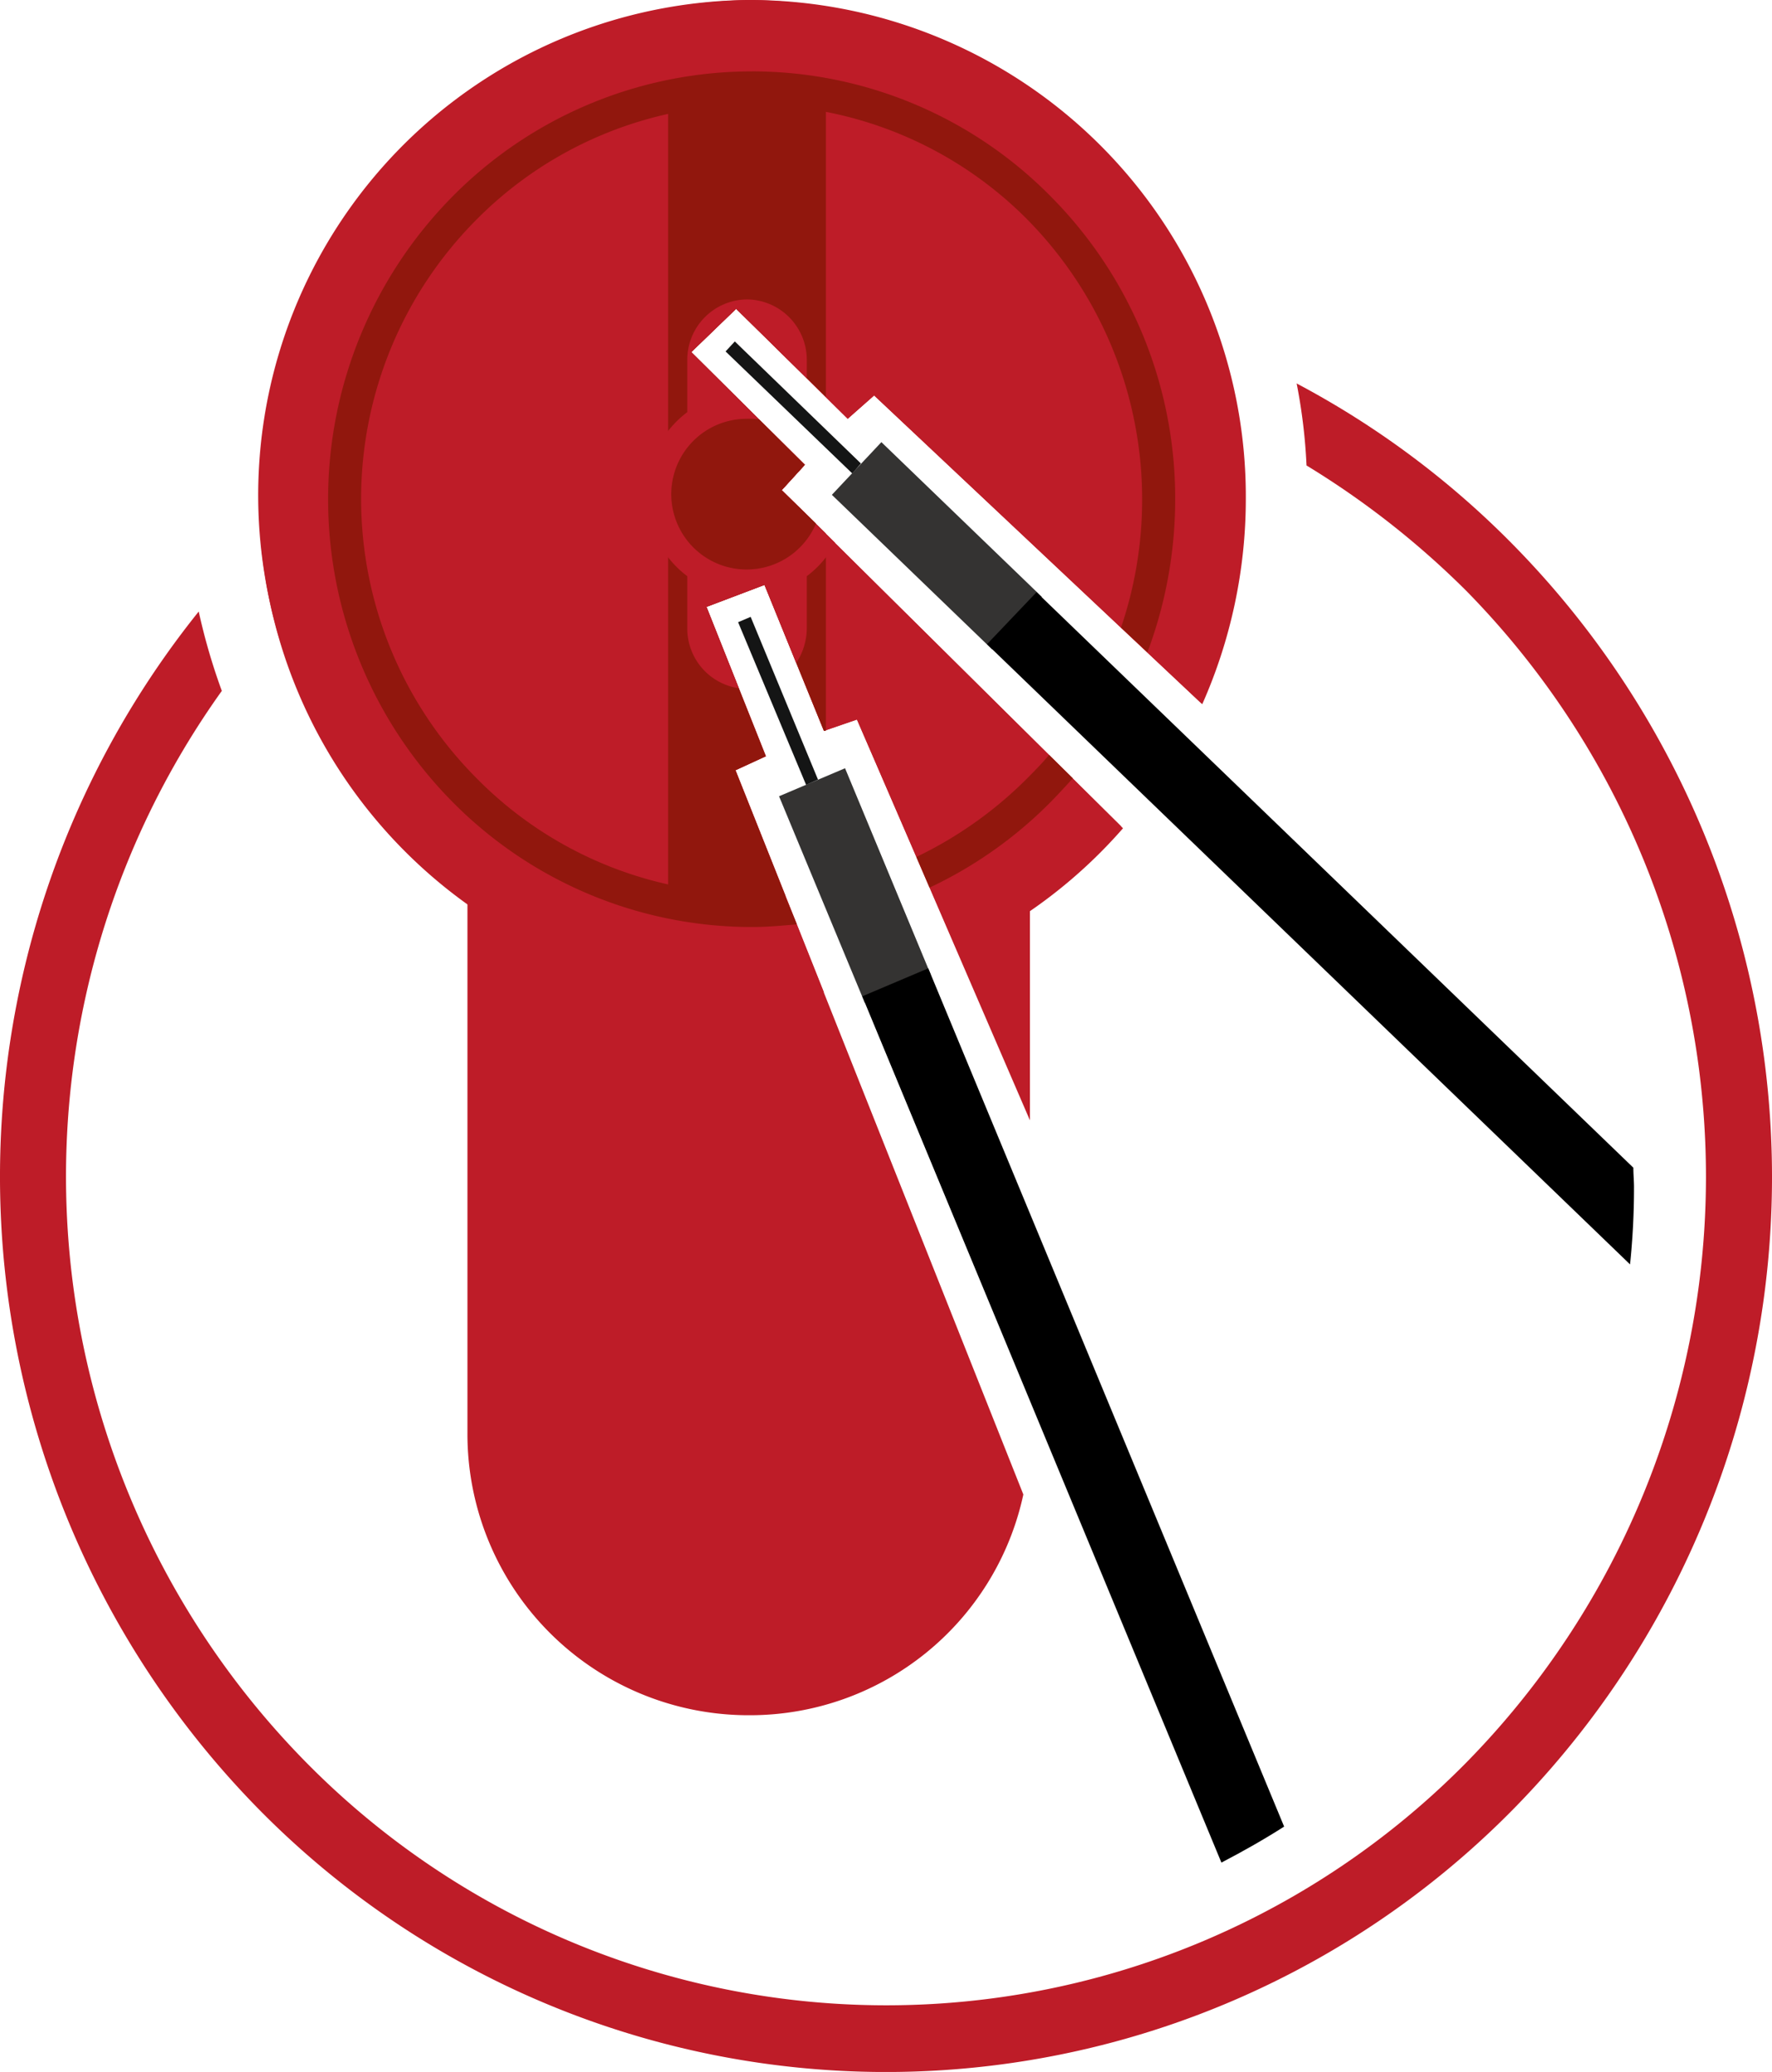
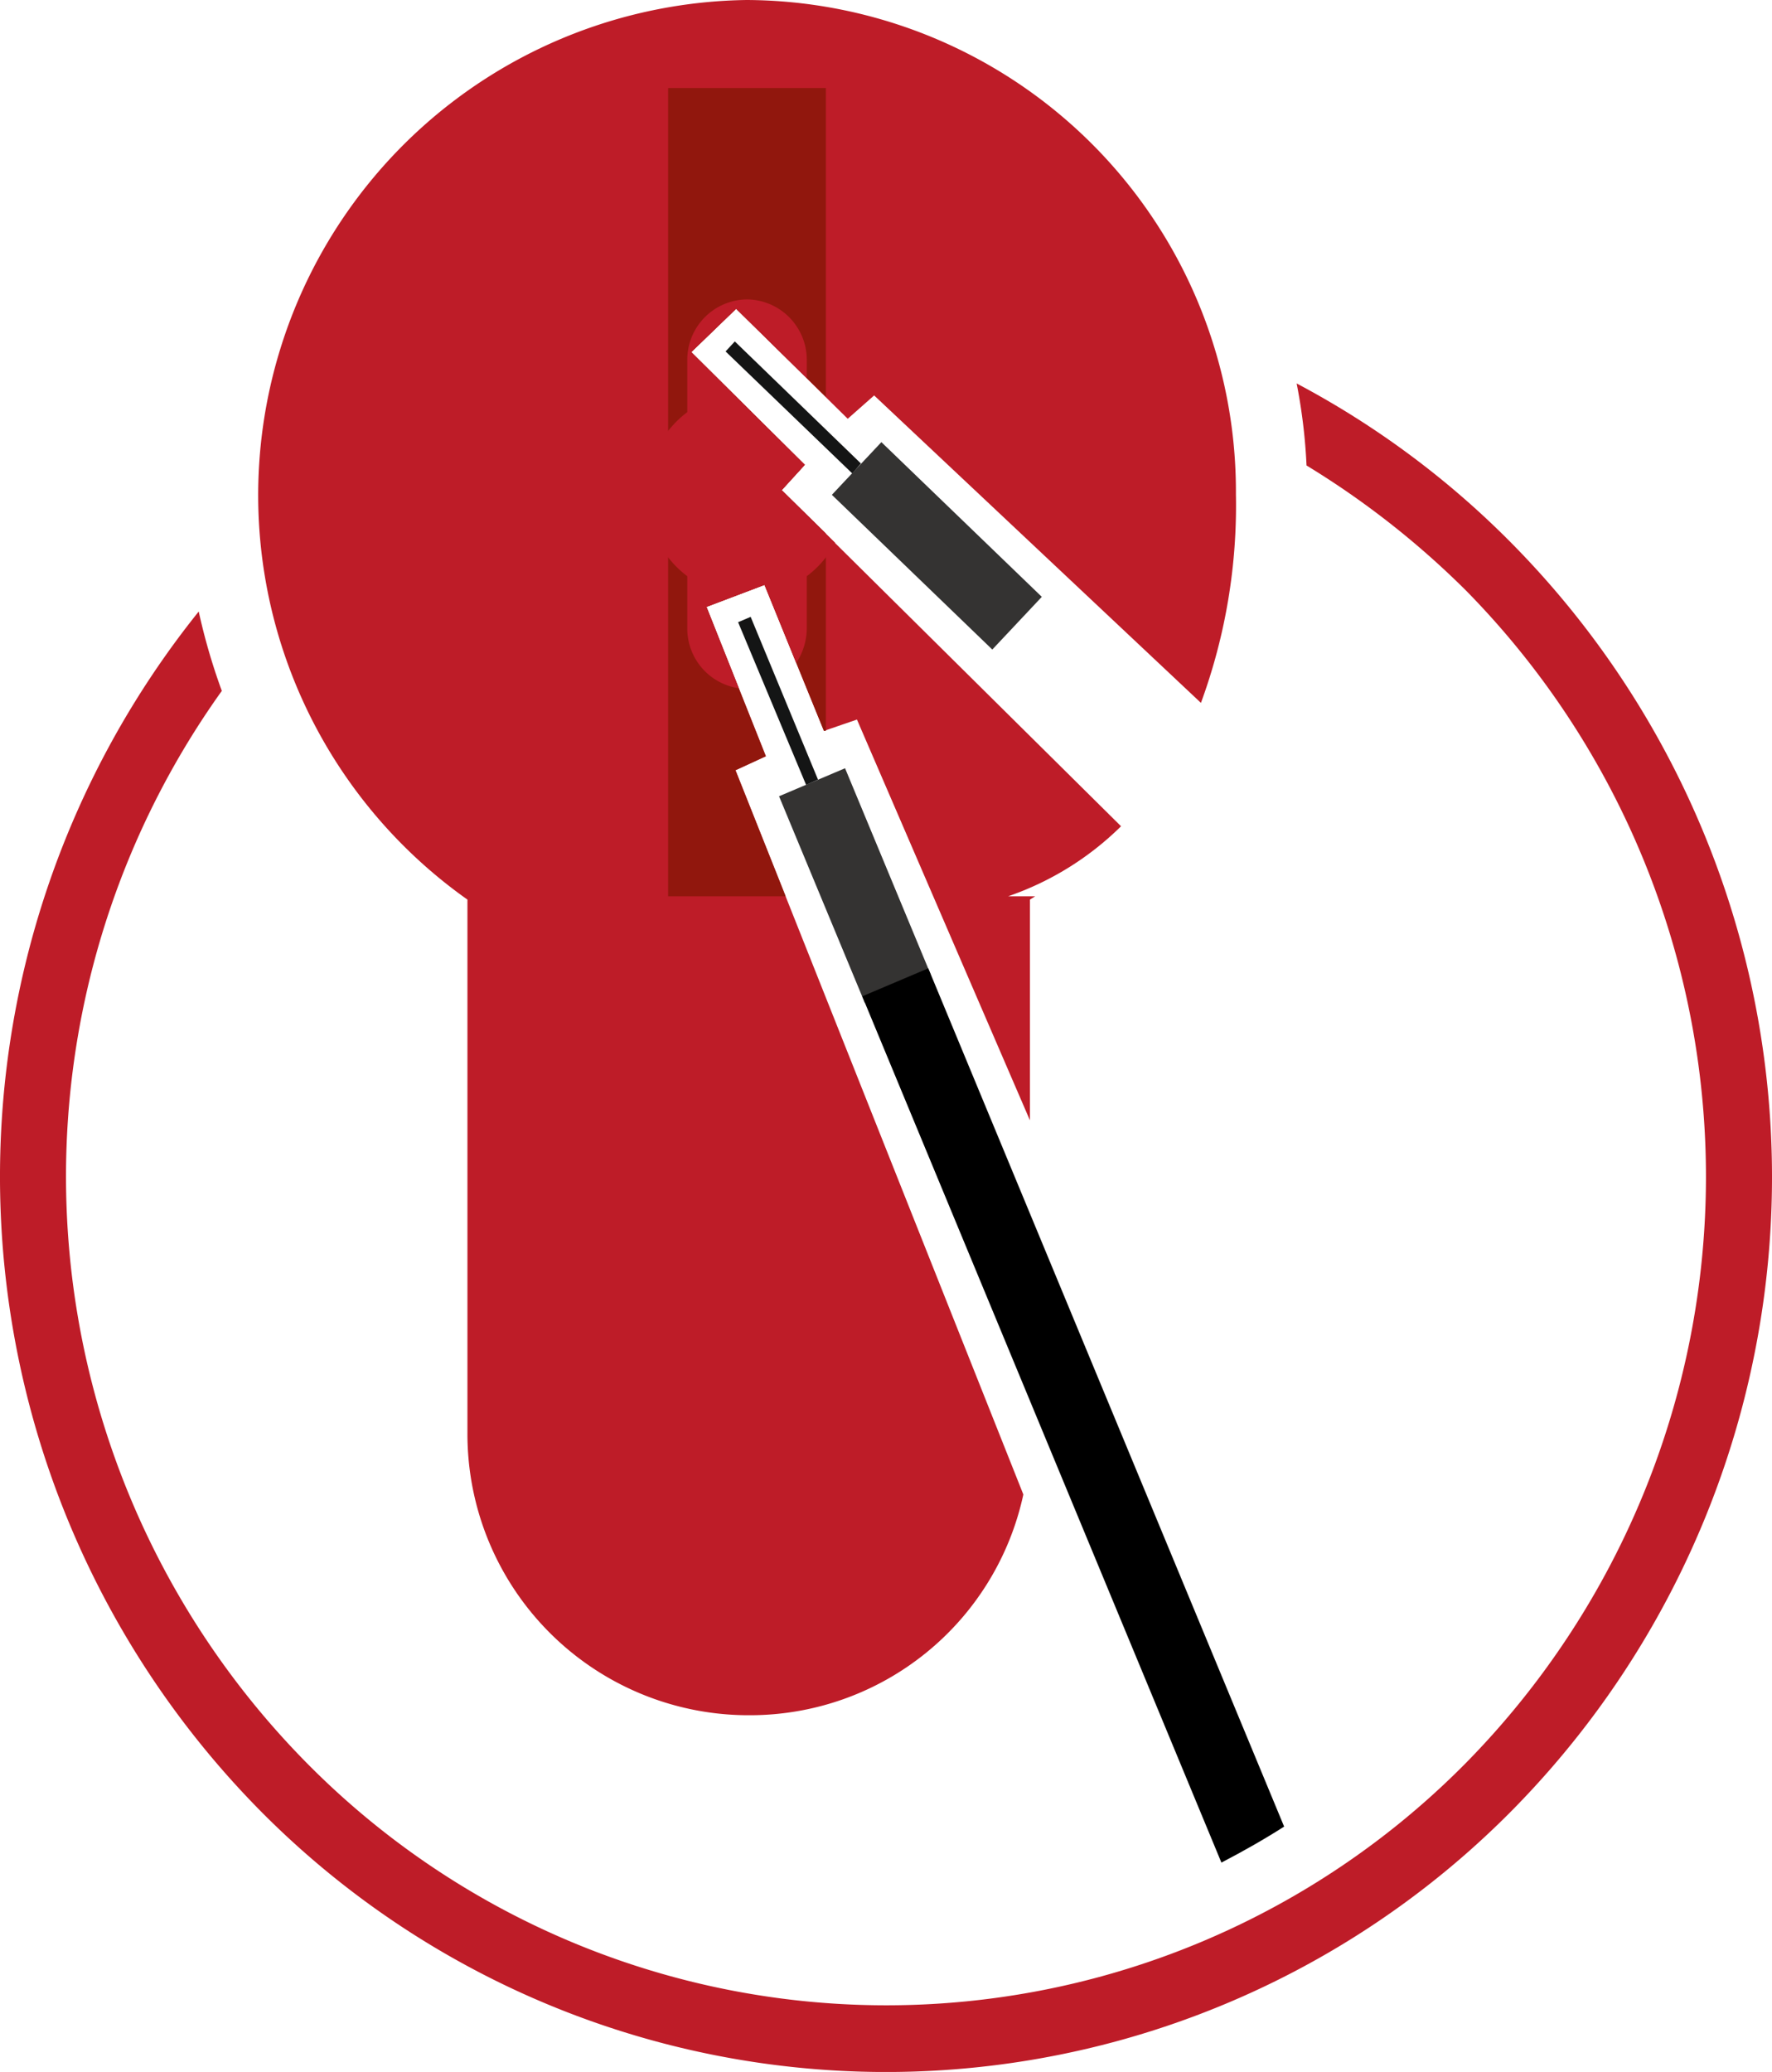
<svg xmlns="http://www.w3.org/2000/svg" id="Слой_1" data-name="Слой 1" viewBox="0 0 76.082 88.954">
  <defs>
    <style>.cls-1,.cls-2{fill:#be1c28;}.cls-2,.cls-3,.cls-6,.cls-7{fill-rule:evenodd;}.cls-3,.cls-4{fill:#91170d;}.cls-5{fill:#141515;}.cls-6{fill:#343332;}</style>
  </defs>
  <title>встрыт зам</title>
  <path class="cls-1" d="M730.027,534.275a37.908,37.908,0,0,1,9.269,6.9,38.703,38.703,0,0,1,0,54.34,37.783,37.783,0,0,1-53.802,0,38.752,38.752,0,0,1-2.608-51.449,26.246,26.246,0,0,0,.992,3.407,35.834,35.834,0,0,0,3.628,46.009,34.963,34.963,0,0,0,49.805,0,35.885,35.885,0,0,0,0-50.303,36.835,36.835,0,0,0-6.86-5.383,23.9,23.9,0,0,0-.425-3.522Z" transform="translate(-674.354 -517.812)" />
  <path class="cls-2" d="M706.414,517.812a21.101,21.101,0,0,1,21.005,21.215,24.577,24.577,0,0,1-1.502,8.961l-14.031-13.199-1.134,1.002-4.791-4.724-1.928,1.861,4.876,4.839-.992,1.088,14.57,14.43a12.841,12.841,0,0,1-4.847,3.006h1.162l-.227.143V565.911l-7.427-17.207-1.417.487-2.551-6.27-2.494.945,2.551,6.413-1.304.601,12.359,31.093a12.006,12.006,0,0,1-11.707,9.477h-.17a12.074,12.074,0,0,1-11.991-12.111V556.434a21.264,21.264,0,0,1,11.991-38.622Z" transform="translate(-674.354 -517.812)" />
-   <path class="cls-2" d="M706.641,517.812a21.314,21.314,0,0,1,21.203,21.416,21.733,21.733,0,0,1-1.871,8.818l-14.088-13.256-1.134,1.002-4.791-4.724-1.928,1.861,4.876,4.839-.992,1.088L722.571,553.371a21.39,21.39,0,0,1-7.087,5.325l-4.337-9.992-1.417.487-2.551-6.27-2.494.945,2.551,6.413-1.304.601,3.798,9.534a22.115,22.115,0,0,1-3.09.229,21.417,21.417,0,0,1,0-42.831Z" transform="translate(-674.354 -517.812)" />
  <polygon class="cls-3" points="32.06 3.779 28.687 3.779 28.687 38.479 32.06 38.479 33.732 38.479 31.578 33.068 32.882 32.467 30.331 26.054 32.825 25.109 35.376 31.379 35.461 31.379 35.461 22.904 33.562 21.043 34.554 19.955 29.679 15.117 31.606 13.256 35.461 17.035 35.461 3.779 32.06 3.779" />
  <path class="cls-2" d="M706.414,530.667h0a2.59,2.59,0,0,0-2.551,2.577v2.262a4.407,4.407,0,0,0,0,7.043v2.233a2.588,2.588,0,0,0,2.211,2.577l-1.389-3.493,2.494-.945,1.361,3.35a2.708,2.708,0,0,0,.454-1.489V542.549a4.246,4.246,0,0,0,1.219-1.432l-2.296-2.262.992-1.088-4.876-4.839,1.928-1.861,3.033,2.978v-.802a2.596,2.596,0,0,0-2.58-2.577Z" transform="translate(-674.354 -517.812)" />
-   <path class="cls-3" d="M706.414,535.792a3.235,3.235,0,1,0,2.976,4.495l-1.474-1.432.992-1.088-1.956-1.947a3.224,3.224,0,0,0-.539-.029Z" transform="translate(-674.354 -517.812)" />
-   <path class="cls-4" d="M706.641,520.876a18.013,18.013,0,0,1,12.841,5.383,18.376,18.376,0,0,1,5.329,12.97,18.709,18.709,0,0,1-1.191,6.585l-1.134-1.059a17.12,17.12,0,0,0-3.997-17.493,16.649,16.649,0,0,0-23.698,0,16.985,16.985,0,0,0,0,23.935,16.604,16.604,0,0,0,11.849,4.982c.454,0,.907-.029,1.361-.057l.567,1.374c-.652.057-1.276.115-1.928.115a18.079,18.079,0,0,1-12.869-5.383,18.481,18.481,0,0,1,0-25.968,18.079,18.079,0,0,1,12.869-5.383ZM720.417,551.224c-.312.344-.624.687-.935,1.002a18.227,18.227,0,0,1-5.216,3.693l-.567-1.317a17.235,17.235,0,0,0,4.791-3.407c.312-.315.624-.63.907-.973Z" transform="translate(-674.354 -517.812)" />
  <polygon class="cls-5" points="31.55 14.659 36.964 19.898 36.595 20.328 31.153 15.088 31.55 14.659" />
  <polygon class="cls-6" points="35.717 21.244 37.843 18.982 44.731 25.624 42.605 27.886 35.717 21.244" />
-   <path class="cls-7" d="M716.732,545.469l2.126-2.233,25.625,24.708c0,.286.028.573.028.83a31.749,31.749,0,0,1-.17,3.321Z" transform="translate(-674.354 -517.812)" />
  <polygon class="cls-5" points="32.23 26.483 35.121 33.469 34.611 33.698 31.691 26.712 32.23 26.483" />
  <polygon class="cls-6" points="33.449 34.185 36.283 32.982 39.969 41.858 37.134 43.06 33.449 34.185" />
  <path class="cls-7" d="M711.375,560.586l2.835-1.202,15.279,36.847c-.85.544-1.757,1.059-2.693,1.546Z" transform="translate(-674.354 -517.812)" />
</svg>